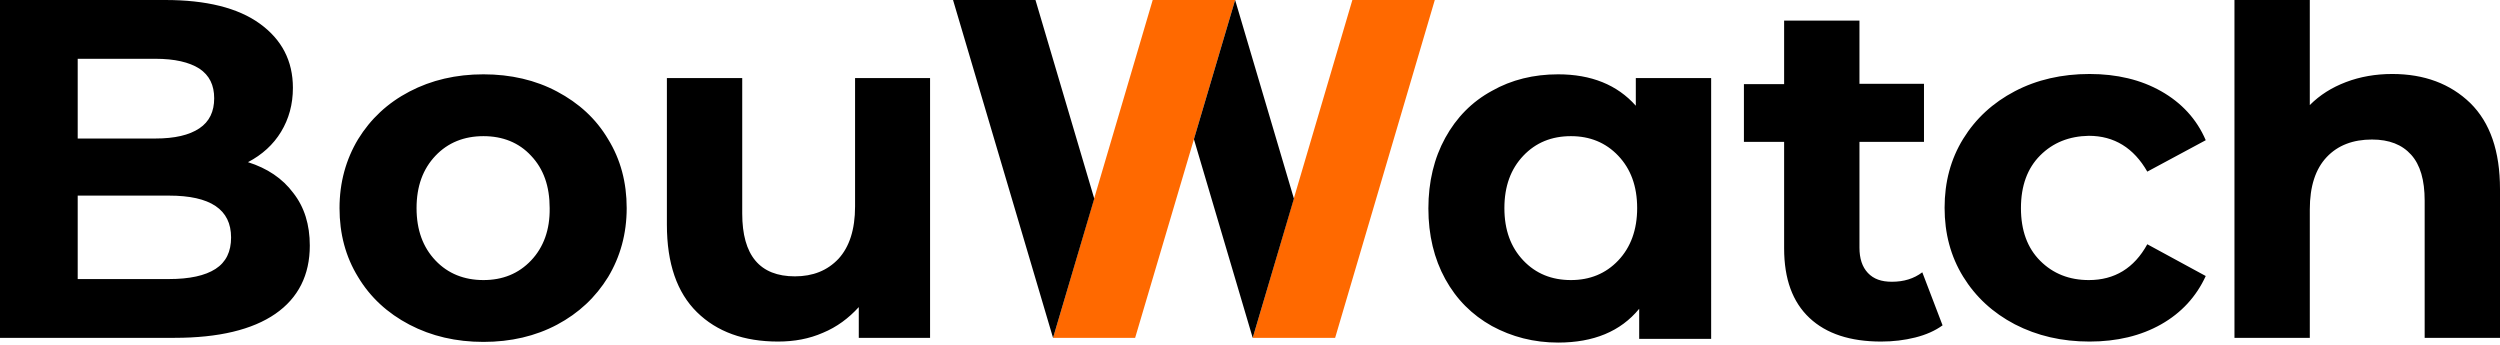
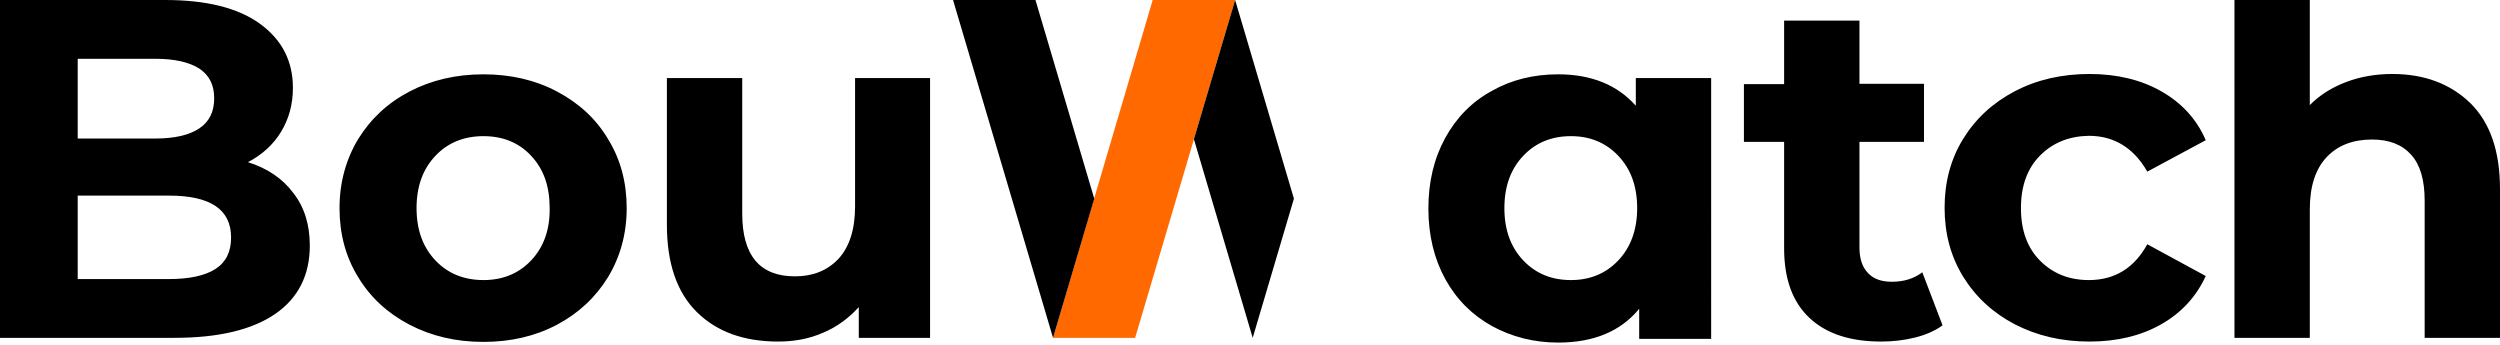
<svg xmlns="http://www.w3.org/2000/svg" version="1.1" id="Laag_1" x="0px" y="0px" viewBox="0 0 740 102" style="enable-background:new 0 0 740 102;" xml:space="preserve">
  <style type="text/css">
	.st0{fill:#FF6900;}
</style>
  <g>
    <g>
      <polygon class="st0" points="311.7,100 336,100 365.6,0 341.2,0   " />
-       <polygon class="st0" points="400.3,0 370.8,100 395.2,100 424.7,0   " />
    </g>
    <path d="M73.4,48c4.2-2.2,7.5-5.2,9.8-9c2.3-3.8,3.5-8.1,3.5-13c0-8-3.3-14.3-9.8-19C70.4,2.3,61,0,48.9,0H0v100h51.7   c13,0,23-2.4,29.8-7.1c6.8-4.7,10.2-11.5,10.2-20.2c0-6.2-1.6-11.4-4.9-15.6C83.6,52.8,79.1,49.8,73.4,48z M23,17.4h23   c5.7,0,10,1,13,2.9c3,2,4.4,4.9,4.4,8.8C63.4,33,62,36,59,38c-3,2-7.3,3-13,3H23V17.4z M63.8,79.6c-3.1,2-7.7,3-13.8,3H23V57.9h27   c12.3,0,18.4,4.1,18.4,12.4C68.4,74.5,66.9,77.6,63.8,79.6z M253,23.1h22.3V100h-21.1v-9.1c-3,3.3-6.5,5.9-10.6,7.6   c-4.1,1.8-8.5,2.6-13.3,2.6c-10.1,0-18.1-2.9-24-8.7c-5.9-5.8-8.9-14.4-8.9-25.9V23.1h22.3v40.1c0,12.4,5.2,18.6,15.6,18.6   c5.3,0,9.6-1.7,12.9-5.2c3.2-3.5,4.9-8.6,4.9-15.5V23.1z M484.2,31.3c-5.5-6.2-13.2-9.3-23-9.3c-7.2,0-13.8,1.6-19.6,4.9   c-5.9,3.2-10.5,7.9-13.8,13.9c-3.3,6-5,13-5,20.9c0,7.9,1.7,14.9,5,20.9c3.3,6,7.9,10.6,13.8,13.9c5.9,3.2,12.4,4.9,19.6,4.9   c10.5,0,18.5-3.3,24-10v8.9h21.3V23.1h-22.3V31.3z M479,77.1c-3.7,3.9-8.4,5.8-14,5.8c-5.7,0-10.4-1.9-14.1-5.8   c-3.7-3.9-5.6-9-5.6-15.5c0-6.5,1.9-11.6,5.6-15.5c3.7-3.9,8.4-5.8,14.1-5.8c5.6,0,10.3,1.9,14,5.8c3.7,3.9,5.6,9,5.6,15.5   C484.6,68,482.7,73.2,479,77.1z M569,80.6l6,15.7c-2.2,1.6-4.9,2.8-8.1,3.6c-3.2,0.8-6.5,1.2-10.1,1.2c-9.1,0-16.2-2.3-21.2-7   c-5-4.7-7.5-11.5-7.5-20.6V42h-11.9V24.9h11.9V6.1h22.3v18.7h19.1V42h-19.1v31.3c0,3.2,0.8,5.7,2.5,7.5c1.7,1.8,4,2.6,7.1,2.6   C563.5,83.4,566.5,82.5,569,80.6z M603.9,46c-3.8,3.8-5.7,9-5.7,15.6s1.9,11.8,5.7,15.6c3.8,3.8,8.6,5.7,14.4,5.7   c7.6,0,13.4-3.5,17.3-10.6l17.3,9.4c-2.8,6.1-7.2,10.9-13.2,14.3c-6,3.4-13.1,5.1-21.2,5.1c-8.2,0-15.5-1.7-22.1-5.1   c-6.5-3.4-11.6-8.1-15.3-14.1c-3.7-6-5.5-12.8-5.5-20.4c0-7.6,1.8-14.4,5.5-20.4c3.7-6,8.8-10.7,15.3-14.1   c6.5-3.4,13.9-5.1,22.1-5.1c8.1,0,15.2,1.7,21.2,5.1c6,3.4,10.5,8.2,13.2,14.5l-17.3,9.3c-4-7-9.8-10.6-17.3-10.6   C612.5,40.3,607.7,42.2,603.9,46z M740,56v44h-22.3V59.4c0-6.1-1.3-10.6-4-13.6c-2.7-3-6.5-4.5-11.6-4.5c-5.6,0-10.1,1.7-13.4,5.2   c-3.3,3.5-5,8.6-5,15.5v38h-22.3V0h22.3v31.1c3-3,6.5-5.2,10.7-6.8c4.2-1.6,8.8-2.4,13.7-2.4c9.5,0,17.2,2.9,23.1,8.6   C737.1,36.3,740,44.8,740,56z M164.9,27.1c-6.4-3.4-13.7-5.1-21.8-5.1c-8.1,0-15.4,1.7-21.9,5.1c-6.5,3.4-11.5,8.1-15.2,14.1   c-3.6,6-5.5,12.8-5.5,20.4c0,7.6,1.8,14.4,5.5,20.4c3.6,6,8.7,10.7,15.2,14.1c6.5,3.4,13.8,5.1,21.9,5.1c8.1,0,15.4-1.7,21.8-5.1   c6.4-3.4,11.4-8.1,15.1-14.1c3.6-6,5.5-12.8,5.5-20.4c0-7.6-1.8-14.4-5.5-20.4C176.4,35.1,171.3,30.5,164.9,27.1z M157.2,77.1   c-3.7,3.9-8.4,5.8-14.1,5.8c-5.7,0-10.5-1.9-14.2-5.8c-3.7-3.9-5.6-9-5.6-15.5c0-6.5,1.9-11.6,5.6-15.5c3.7-3.9,8.5-5.8,14.2-5.8   c5.7,0,10.5,1.9,14.1,5.8c3.7,3.9,5.5,9,5.5,15.5C162.8,68,160.9,73.2,157.2,77.1z M306.5,0l17.4,58.8L311.7,100L282.1,0H306.5z    M365.6,0L383,58.8L370.8,100l-17.4-58.8L365.6,0z" />
  </g>
</svg>